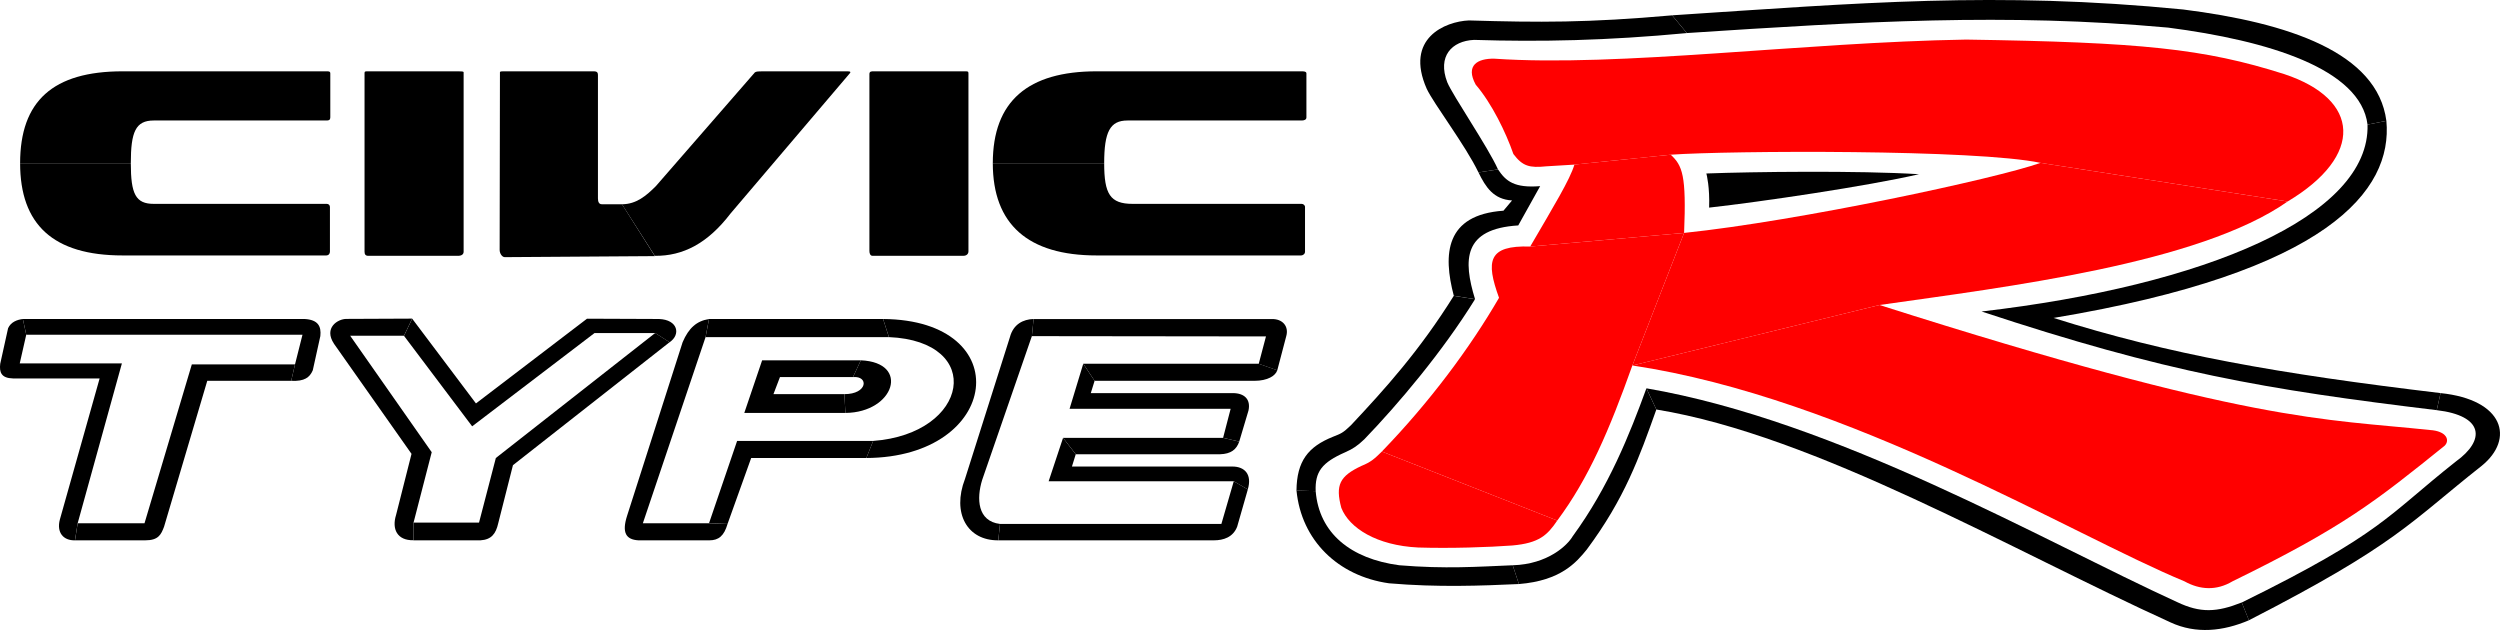
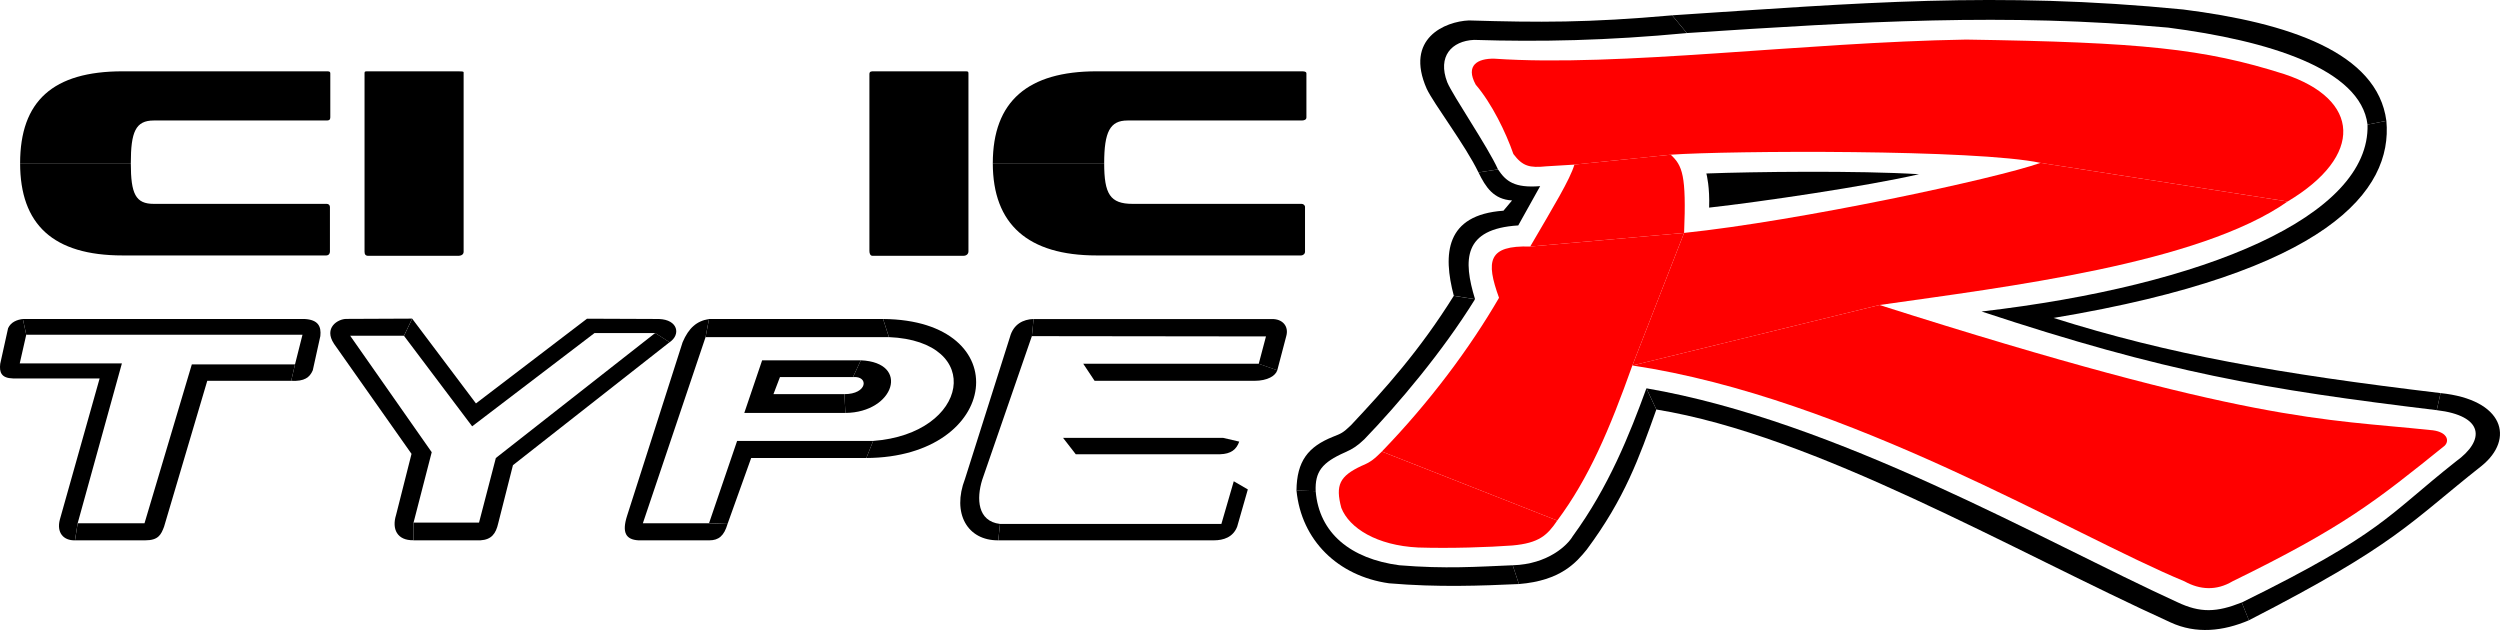
<svg xmlns="http://www.w3.org/2000/svg" xmlns:ns1="http://www.inkscape.org/namespaces/inkscape" xmlns:ns2="http://sodipodi.sourceforge.net/DTD/sodipodi-0.dtd" width="264.583mm" height="66.674mm" viewBox="0 0 264.583 66.674" version="1.1" id="svg1" ns1:version="1.3.2 (091e20e, 2023-11-25, custom)" ns2:docname="Civic_Type_R_2001.svg">
  <ns2:namedview id="namedview1" pagecolor="#ffffff" bordercolor="#000000" borderopacity="0.25" ns1:showpageshadow="2" ns1:pageopacity="0.0" ns1:pagecheckerboard="0" ns1:deskcolor="#d1d1d1" ns1:document-units="mm" ns1:zoom="0.75455247" ns1:cx="284.93711" ns1:cy="126.56509" ns1:window-width="1920" ns1:window-height="1094" ns1:window-x="-11" ns1:window-y="-11" ns1:window-maximized="1" ns1:current-layer="layer1" />
  <defs id="defs1" />
  <g ns1:label="Layer 1" ns1:groupmode="layer" id="layer1" transform="translate(-144.727,-115.358)">
    <g id="g1" style="fill:#000000">
      <path ns1:connector-curvature="0" id="path53101" style="fill:#000000;fill-opacity:1;fill-rule:nonzero;stroke:none;stroke-width:5.508" d="m 301.198,133.608 2.066,-0.325 c -1.052,-2.352 -4.786,-7.81 -5.37,-9.22 -1.052,-2.748 0.473,-4.373 2.831,-4.483 7.001,0.22 14.073,0.078 22.528,-0.721 l -1.558,-1.878 c -8.928,0.793 -14.078,0.76 -21.514,0.54 -2.501,0.109 -6.819,1.884 -4.461,7.232 0.765,1.625 4.065,5.927 5.48,8.857" />
      <path ns1:connector-curvature="0" id="path53103" style="fill:#ff0000;fill-opacity:1;fill-rule:nonzero;stroke:none;stroke-width:5.508" d="m 322.96,140.008 -16.287,1.443 c 2.506,-4.302 4.208,-7.083 4.682,-8.675 l 10.19,-1.046 c 1.233,1.157 1.669,2.131 1.416,8.278" />
      <path ns1:connector-curvature="0" id="path53105" style="fill:#000000;fill-opacity:1;fill-rule:nonzero;stroke:none;stroke-width:5.508" d="m 298.588,146.662 c -1.162,-4.412 -0.909,-8.57 5.255,-9.005 l 0.909,-1.085 c -1.961,-0.109 -2.793,-1.41 -3.553,-2.963 l 2.066,-0.325 c 0.837,1.266 1.74,1.988 4.461,1.774 l -2.319,4.158 c -5.844,0.358 -5.844,3.646 -4.572,7.805 l -2.247,-0.358" />
      <path ns1:connector-curvature="0" id="path53107" style="fill:#ff0000;fill-opacity:1;fill-rule:nonzero;stroke:none;stroke-width:5.508" d="m 343.637,147.637 -26.152,6.4 c 22.852,3.431 46.536,17.928 58.433,22.847 1.63,0.904 3.376,1.013 5.078,0 11.754,-5.75 15.092,-8.427 22.456,-14.354 0.578,-0.578 0.215,-1.553 -1.564,-1.663 -11.242,-1.19 -18.859,-0.689 -58.252,-13.23" />
      <path ns1:connector-curvature="0" id="path53109" style="fill:#ff0000;fill-opacity:1;fill-rule:nonzero;stroke:none;stroke-width:5.508" d="m 360.684,132.595 c -4.676,1.663 -25.573,6.147 -37.724,7.414 l -5.475,14.029 26.152,-6.4 c 13.456,-1.917 33.808,-4.373 43.198,-10.955 l -26.152,-4.087" />
      <path ns1:connector-curvature="0" id="path53111" style="fill:#ff0000;fill-opacity:1;fill-rule:nonzero;stroke:none;stroke-width:5.508" d="m 321.545,131.73 c 6.202,-0.436 32.359,-0.578 39.139,0.865 l 26.152,4.087 c 8.091,-4.841 7.728,-10.807 -0.364,-13.483 -8.521,-2.71 -15.158,-3.365 -33.659,-3.652 -17.267,0.286 -36.71,2.93 -49.946,2.021 -1.741,-0.031 -3.084,0.689 -1.961,2.749 1.707,1.988 3.195,5.062 3.988,7.342 0.981,1.301 1.707,1.482 3.487,1.301 l 2.974,-0.181 10.19,-1.046" />
-       <path ns1:connector-curvature="0" id="path53113" style="fill:#ff0000;fill-opacity:1;fill-rule:nonzero;stroke:none;stroke-width:5.508" d="m 290.97,163.147 c -0.765,0.76 -1.162,1.118 -2.143,1.514 -2.319,1.085 -2.792,2.027 -2.143,4.45 0.837,2.132 3.74,3.977 8.13,4.192 3.443,0.109 7.507,-0.031 9.975,-0.215 2.826,-0.253 3.696,-1.085 4.748,-2.638 l -18.567,-7.304" />
+       <path ns1:connector-curvature="0" id="path53113" style="fill:#ff0000;fill-opacity:1;fill-rule:nonzero;stroke:none;stroke-width:5.508" d="m 290.97,163.147 c -0.765,0.76 -1.162,1.118 -2.143,1.514 -2.319,1.085 -2.792,2.027 -2.143,4.45 0.837,2.132 3.74,3.977 8.13,4.192 3.443,0.109 7.507,-0.031 9.975,-0.215 2.826,-0.253 3.696,-1.085 4.748,-2.638 " />
      <path ns1:connector-curvature="0" id="path53115" style="fill:#ff0000;fill-opacity:1;fill-rule:nonzero;stroke:none;stroke-width:5.508" d="m 322.96,140.008 -16.287,1.443 c -4.461,-0.141 -4.715,1.521 -3.299,5.425 -3.084,5.315 -7.364,11.065 -12.404,16.27 l 18.567,7.304 c 3.338,-4.483 5.513,-9.584 7.948,-16.414 l 5.475,-14.029" />
      <path ns1:connector-curvature="0" id="path53117" style="fill:#000000;fill-opacity:1;fill-rule:nonzero;stroke:none;stroke-width:5.508" d="m 298.588,146.662 c -3.63,5.816 -7.259,9.832 -10.884,13.698 -0.87,0.832 -1.02,0.87 -1.922,1.229 -2.611,1.052 -3.811,2.567 -3.845,5.679 l 2.032,0.078 c -0.078,-2.06 0.649,-3.035 3.118,-4.12 0.832,-0.364 1.305,-0.689 2.032,-1.377 3.553,-3.685 8.267,-9.253 11.715,-14.822 l -2.247,-0.358" />
      <path ns1:connector-curvature="0" id="path53119" style="fill:#000000;fill-opacity:1;fill-rule:nonzero;stroke:none;stroke-width:5.508" d="m 283.97,167.338 c 0.358,4.445 3.696,7.16 8.846,7.843 4.863,0.403 8.273,0.156 12.007,0 l 0.656,1.988 c -3.993,0.181 -8.559,0.364 -13.748,-0.078 -5.403,-0.76 -9.286,-4.555 -9.793,-9.832 l 2.032,0.078" />
      <path ns1:connector-curvature="0" id="path53121" style="fill:#000000;fill-opacity:1;fill-rule:nonzero;stroke:none;stroke-width:5.508" d="m 320.024,158.696 c -1.818,5.1 -3.338,9.402 -7.364,14.822 -1.091,1.338 -2.721,3.294 -7.182,3.652 l -0.656,-1.988 c 3.74,-0.109 5.805,-2.131 6.351,-3.073 3.806,-5.205 6.02,-10.773 7.799,-15.653 l 1.052,2.242" />
      <path ns1:connector-curvature="0" id="path53123" style="fill:#000000;fill-opacity:1;fill-rule:nonzero;stroke:none;stroke-width:5.508" d="m 382.738,181.004 c -2.721,1.157 -5.585,1.482 -8.306,0.22 -16.865,-7.667 -37.581,-19.779 -54.407,-22.527 l -1.052,-2.242 c 20.203,3.47 41.932,16.127 56.186,22.632 2.429,1.157 4.17,1.085 6.819,0.031 l 0.76,1.878" />
      <path ns1:connector-curvature="0" id="path53125" style="fill:#000000;fill-opacity:1;fill-rule:nonzero;stroke:none;stroke-width:5.508" d="m 381.977,179.125 c 14.982,-7.375 15.345,-9.149 22.671,-14.932 3.156,-2.275 2.936,-4.841 -2.033,-5.425 l 0.403,-1.807 c 6.709,0.689 7.871,4.847 4.351,7.7 -7.618,6.004 -8.923,8.278 -24.632,16.342 l -0.76,-1.878" />
      <path ns1:connector-curvature="0" id="path53127" style="fill:#000000;fill-opacity:1;fill-rule:nonzero;stroke:none;stroke-width:5.508" d="m 397.284,128.149 c 0.689,7.375 -6.169,16.017 -35.223,20.858 12.261,3.872 23.723,5.894 40.957,7.953 l -0.403,1.807 c -18.209,-2.203 -28.619,-3.977 -48.172,-10.443 23.689,-2.749 41.133,-10.091 40.847,-19.779 l 1.994,-0.397" />
      <path ns1:connector-curvature="0" id="path53129" style="fill:#000000;fill-opacity:1;fill-rule:nonzero;stroke:none;stroke-width:5.508" d="m 347.845,133.79 c -5.48,1.266 -16.761,2.93 -22.236,3.541 0.078,-2.131 -0.253,-3.47 -0.292,-3.613 4.825,-0.181 16.072,-0.325 22.528,0.078" />
      <path ns1:connector-curvature="0" id="path53131" style="fill:#000000;fill-opacity:1;fill-rule:nonzero;stroke:none;stroke-width:5.508" d="m 397.284,128.149 c -0.941,-7.232 -10.338,-10.377 -21.508,-11.787 -19.878,-1.95 -34.171,-0.682 -54.082,0.617 l 1.558,1.878 c 18.749,-1.229 33.697,-2.132 50.926,-0.578 10.63,1.377 20.385,4.373 21.112,10.267 l 1.994,-0.397" />
      <path ns1:connector-curvature="0" id="path53133" style="fill:#000000;fill-opacity:1;fill-rule:nonzero;stroke:none;stroke-width:5.508" d="m 277.944,153.855 0.765,-2.892 -24.775,-0.031 0.181,-1.807 h 25.21 c 1.124,-0.031 1.845,0.76 1.521,1.845 l -0.941,3.58 -1.961,-0.689" />
      <path ns1:connector-curvature="0" id="path53135" style="fill:#000000;fill-opacity:1;fill-rule:nonzero;stroke:none;stroke-width:5.508" d="m 259.371,153.855 h 18.573 l 1.961,0.689 c -0.181,0.578 -1.013,1.118 -2.429,1.118 h -16.904 l -1.201,-1.807" />
-       <path ns1:connector-curvature="0" id="path53137" style="fill:#000000;fill-opacity:1;fill-rule:nonzero;stroke:none;stroke-width:5.508" d="m 259.371,153.855 -1.449,4.77 h 17.047 l -0.799,3.073 1.707,0.397 0.981,-3.288 c 0.253,-1.157 -0.401,-1.845 -1.669,-1.845 h -15.02 l 0.403,-1.299 -1.201,-1.807" />
      <path ns1:connector-curvature="0" id="path53139" style="fill:#000000;fill-opacity:1;fill-rule:nonzero;stroke:none;stroke-width:5.508" d="m 258.578,163.433 h 15.268 c 1.162,-0.031 1.741,-0.507 2.032,-1.338 l -1.707,-0.397 h -16.937 l 1.344,1.735" />
-       <path ns1:connector-curvature="0" id="path53141" style="fill:#000000;fill-opacity:1;fill-rule:nonzero;stroke:none;stroke-width:5.508" d="m 275.3,166.292 h -19.592 l 1.525,-4.594 1.344,1.735 -0.403,1.299 h 16.975 c 1.344,0 2.104,0.87 1.636,2.424 l -1.488,-0.865" />
      <path ns1:connector-curvature="0" id="path53143" style="fill:#000000;fill-opacity:1;fill-rule:nonzero;stroke:none;stroke-width:5.508" d="m 250.559,170.808 h 23.431 l 1.311,-4.517 1.488,0.865 -1.129,3.944 c -0.436,1.118 -1.449,1.443 -2.462,1.443 h -22.819 l 0.183,-1.735" />
      <path ns1:connector-curvature="0" id="path53145" style="fill:#000000;fill-opacity:1;fill-rule:nonzero;stroke:none;stroke-width:5.508" d="m 253.935,150.925 -5.26,15.218 c -0.617,1.988 -0.507,4.379 1.884,4.665 l -0.183,1.735 c -3.261,0.031 -4.929,-2.853 -3.519,-6.505 l 4.753,-15.003 c 0.364,-1.377 1.416,-1.884 2.506,-1.917 l -0.181,1.807" />
      <path ns1:connector-curvature="0" id="path53147" style="fill:#000000;fill-opacity:1;fill-rule:nonzero;stroke:none;stroke-width:5.508" d="m 235.83,153.491 c 5.26,0.22 3.558,5.53 -1.63,5.569 l -0.109,-1.988 c 2.467,0 2.611,-1.95 0.909,-1.807 l 0.832,-1.774" />
      <path ns1:connector-curvature="0" id="path53149" style="fill:#000000;fill-opacity:1;fill-rule:nonzero;stroke:none;stroke-width:5.508" d="m 235.83,153.491 h -10.443 l -1.889,5.569 h 10.702 l -0.109,-1.988 h -7.507 l 0.689,-1.807 h 7.728 l 0.832,-1.774" />
      <path ns1:connector-curvature="0" id="path53151" style="fill:#000000;fill-opacity:1;fill-rule:nonzero;stroke:none;stroke-width:5.508" d="m 238.188,149.118 c 14.26,0.109 12.481,14.64 -1.774,14.712 l 0.721,-1.807 c 10.195,-0.76 11.864,-10.553 1.669,-10.988 l -0.617,-1.917" />
      <path ns1:connector-curvature="0" id="path53153" style="fill:#000000;fill-opacity:1;fill-rule:nonzero;stroke:none;stroke-width:5.508" d="m 238.188,149.118 h -18.424 l -0.364,1.917 h 19.404 l -0.617,-1.917" />
      <path ns1:connector-curvature="0" id="path53155" style="fill:#000000;fill-opacity:1;fill-rule:nonzero;stroke:none;stroke-width:5.508" d="m 219.764,170.737 2.974,-8.713 h 14.398 l -0.721,1.807 H 224.226 l -2.501,6.979 -1.961,-0.078" />
      <path ns1:connector-curvature="0" id="path53157" style="fill:#000000;fill-opacity:1;fill-rule:nonzero;stroke:none;stroke-width:5.508" d="m 221.725,170.808 c -0.364,1.266 -0.948,1.735 -1.922,1.735 h -7.513 c -1.305,-0.078 -1.774,-0.793 -1.196,-2.6 l 5.877,-18.369 c 0.649,-1.514 1.486,-2.242 2.792,-2.457 l -0.364,1.917 -6.637,19.702 h 7.001 l 1.961,0.078" />
      <path ns1:connector-curvature="0" id="path53159" style="fill:#000000;fill-opacity:1;fill-rule:nonzero;stroke:none;stroke-width:5.508" d="m 215.594,151.575 c 1.194,-0.793 0.904,-2.385 -1.129,-2.457 l -7.612,-0.031 -11.754,8.967 -6.747,-8.967 -0.87,1.812 7.215,9.578 12.949,-9.87 h 6.422 l 1.525,0.974" />
      <path ns1:connector-curvature="0" id="path53161" style="fill:#000000;fill-opacity:1;fill-rule:nonzero;stroke:none;stroke-width:5.508" d="m 188.495,170.665 h 6.929 l 1.779,-6.835 16.865,-13.23 1.525,0.974 -16.579,13.015 -1.558,6.147 c -0.253,1.124 -0.728,1.735 -1.889,1.807 h -7.072 v -1.878" />
      <path ns1:connector-curvature="0" id="path53163" style="fill:#000000;fill-opacity:1;fill-rule:nonzero;stroke:none;stroke-width:5.508" d="m 188.495,172.543 v -1.878 l 1.922,-7.447 -8.631,-12.327 h 5.695 l 0.87,-1.812 -6.967,0.031 c -0.904,0 -2.429,0.941 -1.305,2.638 l 8.201,11.644 -1.636,6.466 c -0.468,1.488 0.109,2.715 1.851,2.677" />
      <path ns1:connector-curvature="0" id="path53165" style="fill:#000000;fill-opacity:1;fill-rule:nonzero;stroke:none;stroke-width:5.508" d="m 147.505,150.782 -0.689,3.035 h 10.812 l -4.682,16.92 -0.286,1.807 c -1.233,0.031 -1.961,-0.832 -1.597,-2.203 l 4.208,-14.932 h -9.176 c -1.233,-0.031 -1.454,-0.649 -1.344,-1.553 l 0.832,-3.762 c 0.292,-0.649 0.948,-0.904 1.564,-0.974 l 0.358,1.663" />
      <path ns1:connector-curvature="0" id="path53167" style="fill:#000000;fill-opacity:1;fill-rule:nonzero;stroke:none;stroke-width:5.508" d="m 147.147,149.118 h 29.814 c 1.449,0.078 1.779,0.793 1.669,1.807 l -0.799,3.619 c -0.325,0.754 -0.87,1.19 -2.286,1.118 l 0.403,-1.735 0.793,-3.145 H 147.505 l -0.358,-1.663" />
      <path ns1:connector-curvature="0" id="path53169" style="fill:#000000;fill-opacity:1;fill-rule:nonzero;stroke:none;stroke-width:5.508" d="m 152.661,172.543 h 7.436 c 1.377,0 1.669,-0.578 1.994,-1.443 l 4.571,-15.439 h 8.884 l 0.403,-1.735 h -10.922 l -5.007,16.81 h -7.072 l -0.286,1.807" />
      <path ns1:connector-curvature="0" id="path53171" style="fill:#000000;fill-opacity:1;fill-rule:nonzero;stroke:none;stroke-width:5.508" d="m 146.856,132.633 c 0,-6.582 3.481,-9.727 10.845,-9.727 h 21.619 c 0.181,0 0.364,0 0.364,0.22 v 4.66 c 0,0.253 -0.141,0.325 -0.364,0.325 h -18.319 c -1.922,0 -2.429,1.196 -2.429,4.522 h -11.715" />
      <path ns1:connector-curvature="0" id="path53173" style="fill:#000000;fill-opacity:1;fill-rule:nonzero;stroke:none;stroke-width:5.508" d="m 146.856,132.633 c 0,6.472 3.481,9.76 10.845,9.76 h 21.547 c 0.253,0 0.397,-0.181 0.397,-0.397 v -4.737 c 0,-0.181 -0.141,-0.325 -0.325,-0.325 h -18.319 c -1.922,0 -2.429,-1.046 -2.429,-4.302 H 146.856" />
      <path ns1:connector-curvature="0" id="path53175" style="fill:#000000;fill-opacity:1;fill-rule:nonzero;stroke:none;stroke-width:5.508" d="m 193.21,142.432 c 0.364,0 0.584,-0.156 0.584,-0.436 V 123.016 c 0,-0.109 -0.22,-0.109 -0.545,-0.109 h -9.578 c -0.286,0 -0.364,0 -0.364,0.181 v 18.909 c 0,0.286 0.109,0.436 0.403,0.436 h 9.501" />
-       <path ns1:connector-curvature="0" id="path53177" style="fill:#000000;fill-opacity:1;fill-rule:nonzero;stroke:none;stroke-width:5.508" d="m 210.549,136.973 h -2.137 c -0.292,0 -0.403,-0.253 -0.403,-0.617 v -13.048 c 0,-0.403 -0.215,-0.403 -0.617,-0.403 h -9.391 c -0.181,0 -0.364,0 -0.364,0.109 l -0.031,18.799 c 0,0.364 0.253,0.76 0.545,0.76 l 15.885,-0.109 -3.481,-5.491" />
-       <path ns1:connector-curvature="0" id="path53179" style="fill:#000000;fill-opacity:1;fill-rule:nonzero;stroke:none;stroke-width:5.508" d="m 214.03,142.432 -3.481,-5.458 c 1.525,0 2.578,-0.904 3.591,-1.917 l 10.481,-12.04 c 0.156,-0.109 0.436,-0.109 0.765,-0.109 h 9.066 c 0.292,0 0.364,0.078 0.141,0.292 l -12.547,14.75 c -2.429,3.178 -5.045,4.516 -8.02,4.483" />
      <path ns1:connector-curvature="0" id="path53181" style="fill:#000000;fill-opacity:1;fill-rule:nonzero;stroke:none;stroke-width:5.508" d="m 246.824,122.906 c 0.325,0 0.397,0 0.397,0.22 v 18.832 c 0,0.253 -0.181,0.473 -0.54,0.473 h -9.617 c -0.215,0 -0.325,-0.22 -0.325,-0.507 v -18.727 c 0,-0.292 0.22,-0.292 0.436,-0.292 h 9.65" />
      <path ns1:connector-curvature="0" id="path53183" style="fill:#000000;fill-opacity:1;fill-rule:nonzero;stroke:none;stroke-width:5.508" d="m 249.798,132.633 c 0,-6.582 3.734,-9.727 10.988,-9.727 h 21.696 c 0.176,0 0.507,0 0.507,0.22 v 4.66 c 0,0.253 -0.253,0.325 -0.507,0.325 h -18.429 c -1.851,0 -2.467,1.196 -2.467,4.522 h -11.787" />
      <path ns1:connector-curvature="0" id="path53185" style="fill:#000000;fill-opacity:1;fill-rule:nonzero;stroke:none;stroke-width:5.508" d="m 249.798,132.633 c 0,6.472 3.734,9.76 10.988,9.76 h 21.619 c 0.253,0 0.436,-0.181 0.436,-0.397 v -4.737 c 0,-0.181 -0.183,-0.325 -0.358,-0.325 h -17.884 c -2.396,0 -3.013,-1.046 -3.013,-4.302 h -11.787" />
    </g>
  </g>
</svg>